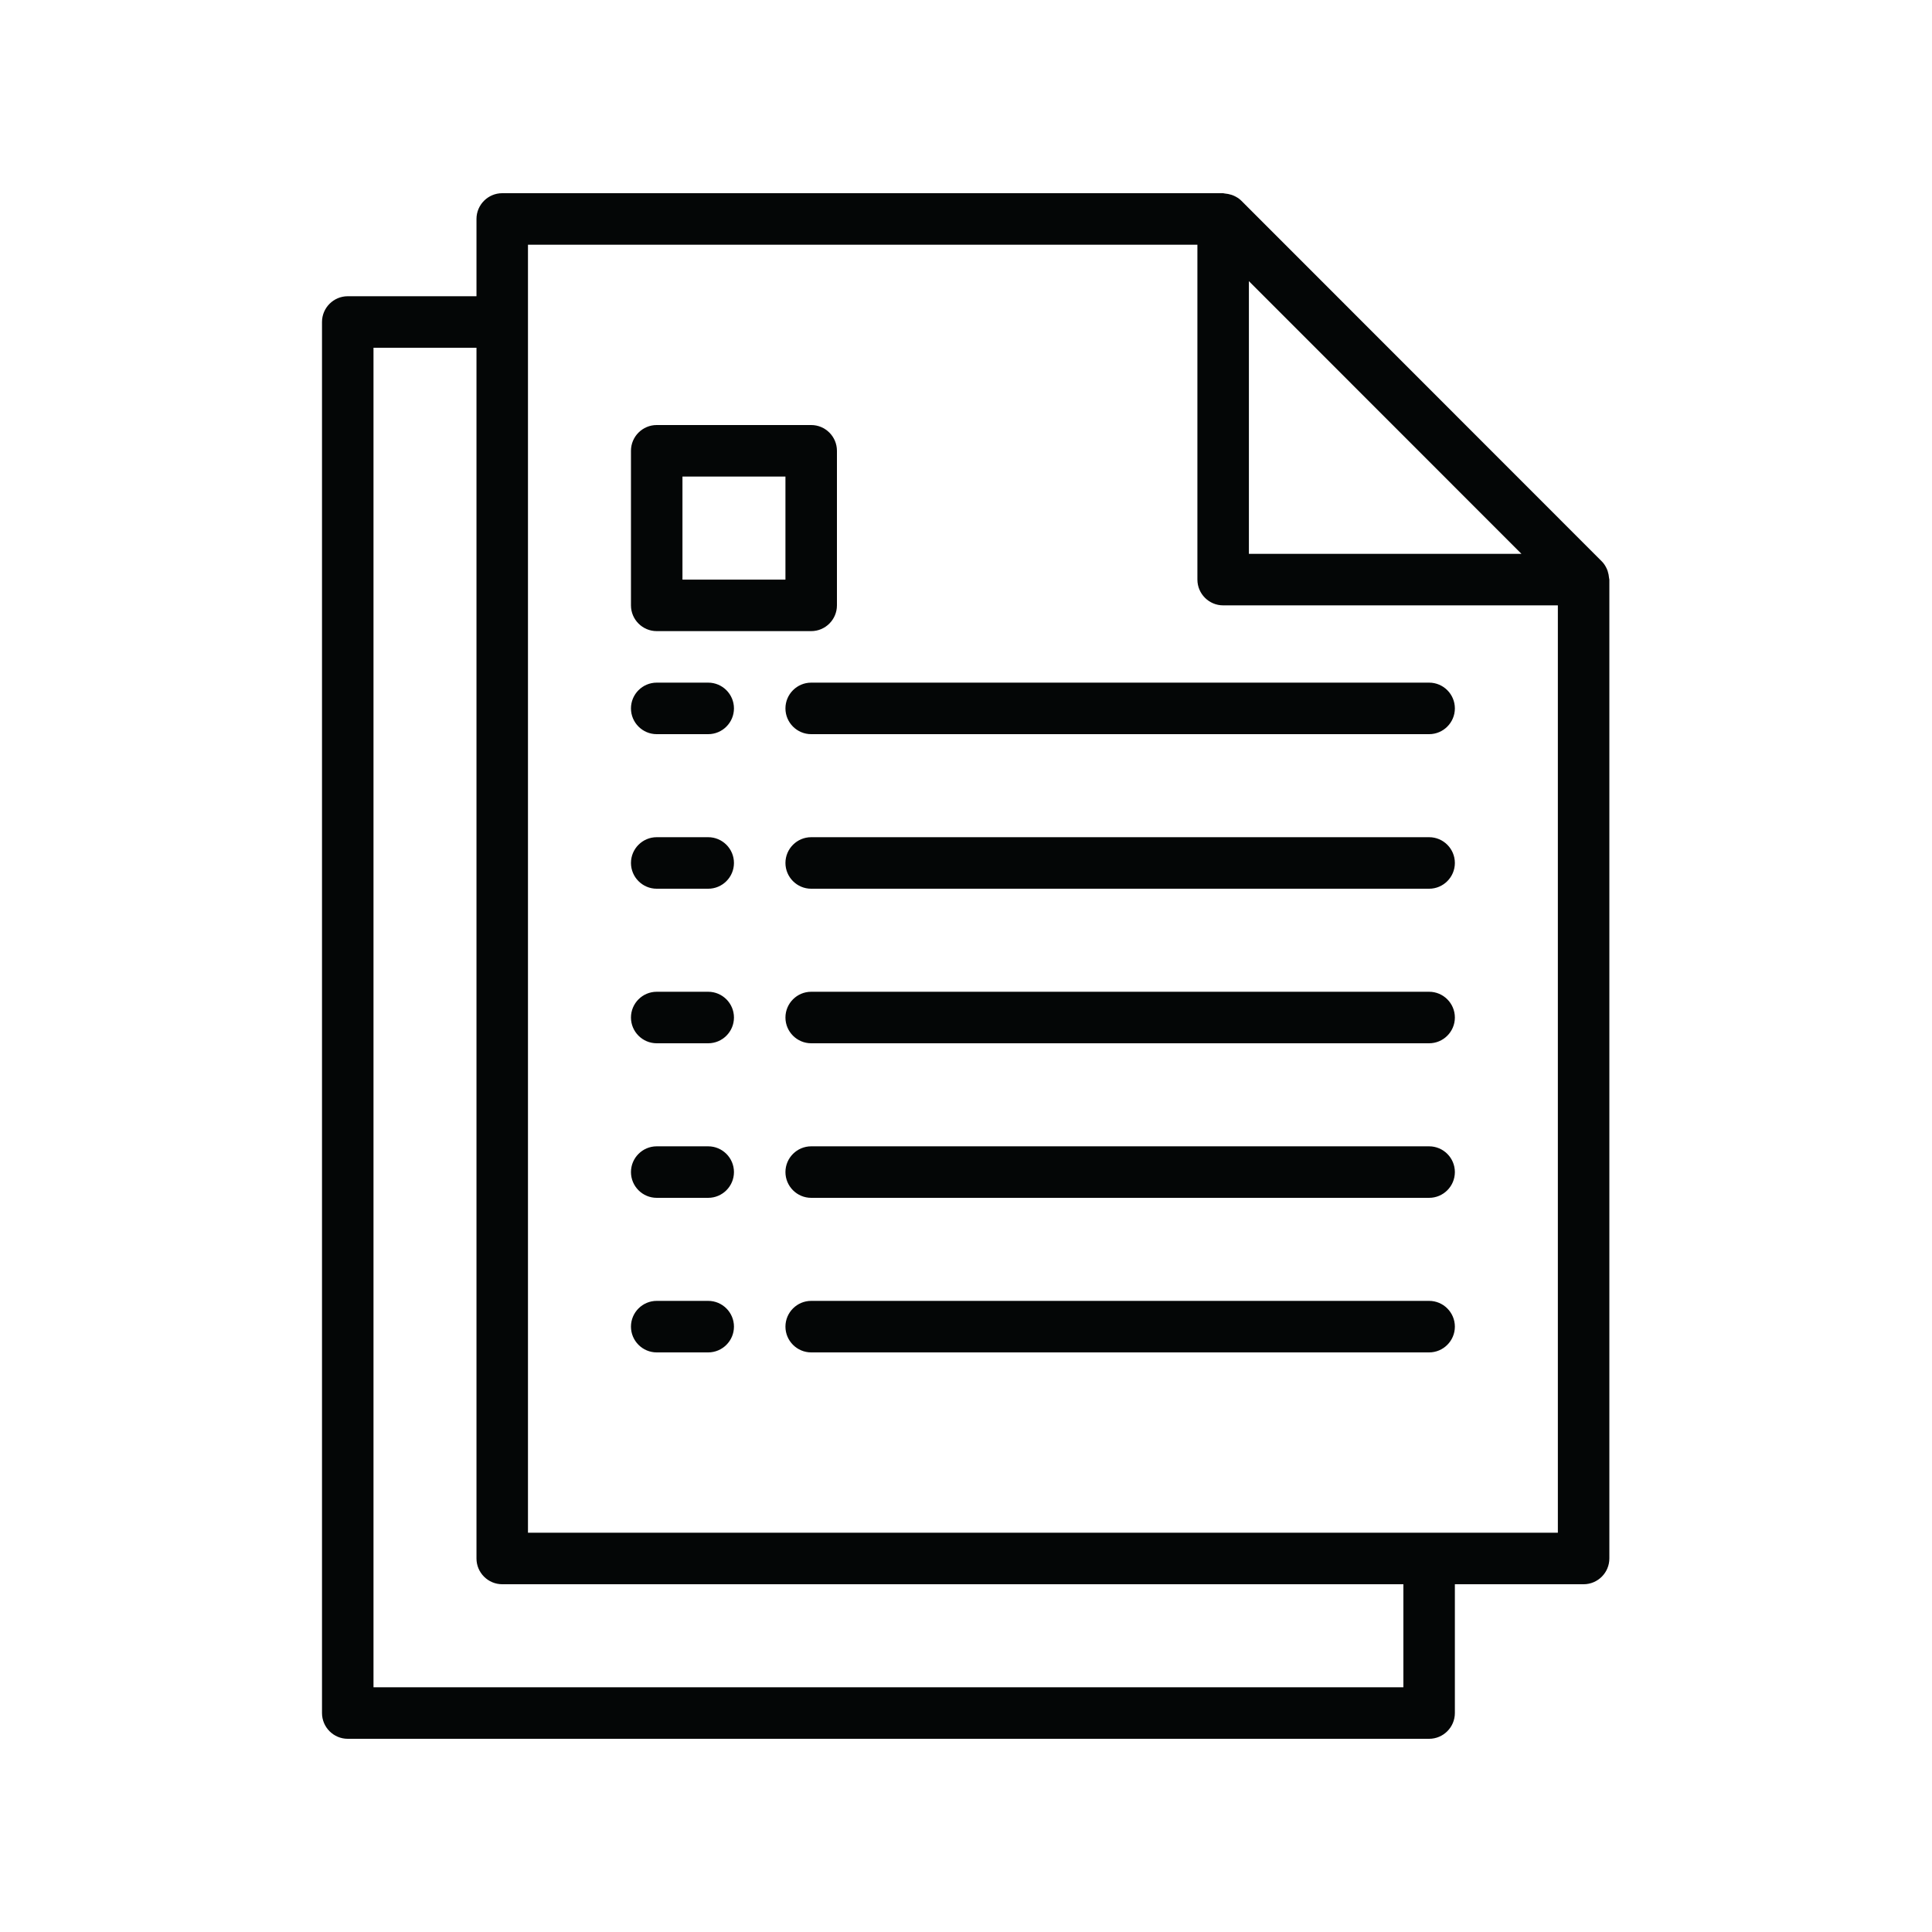
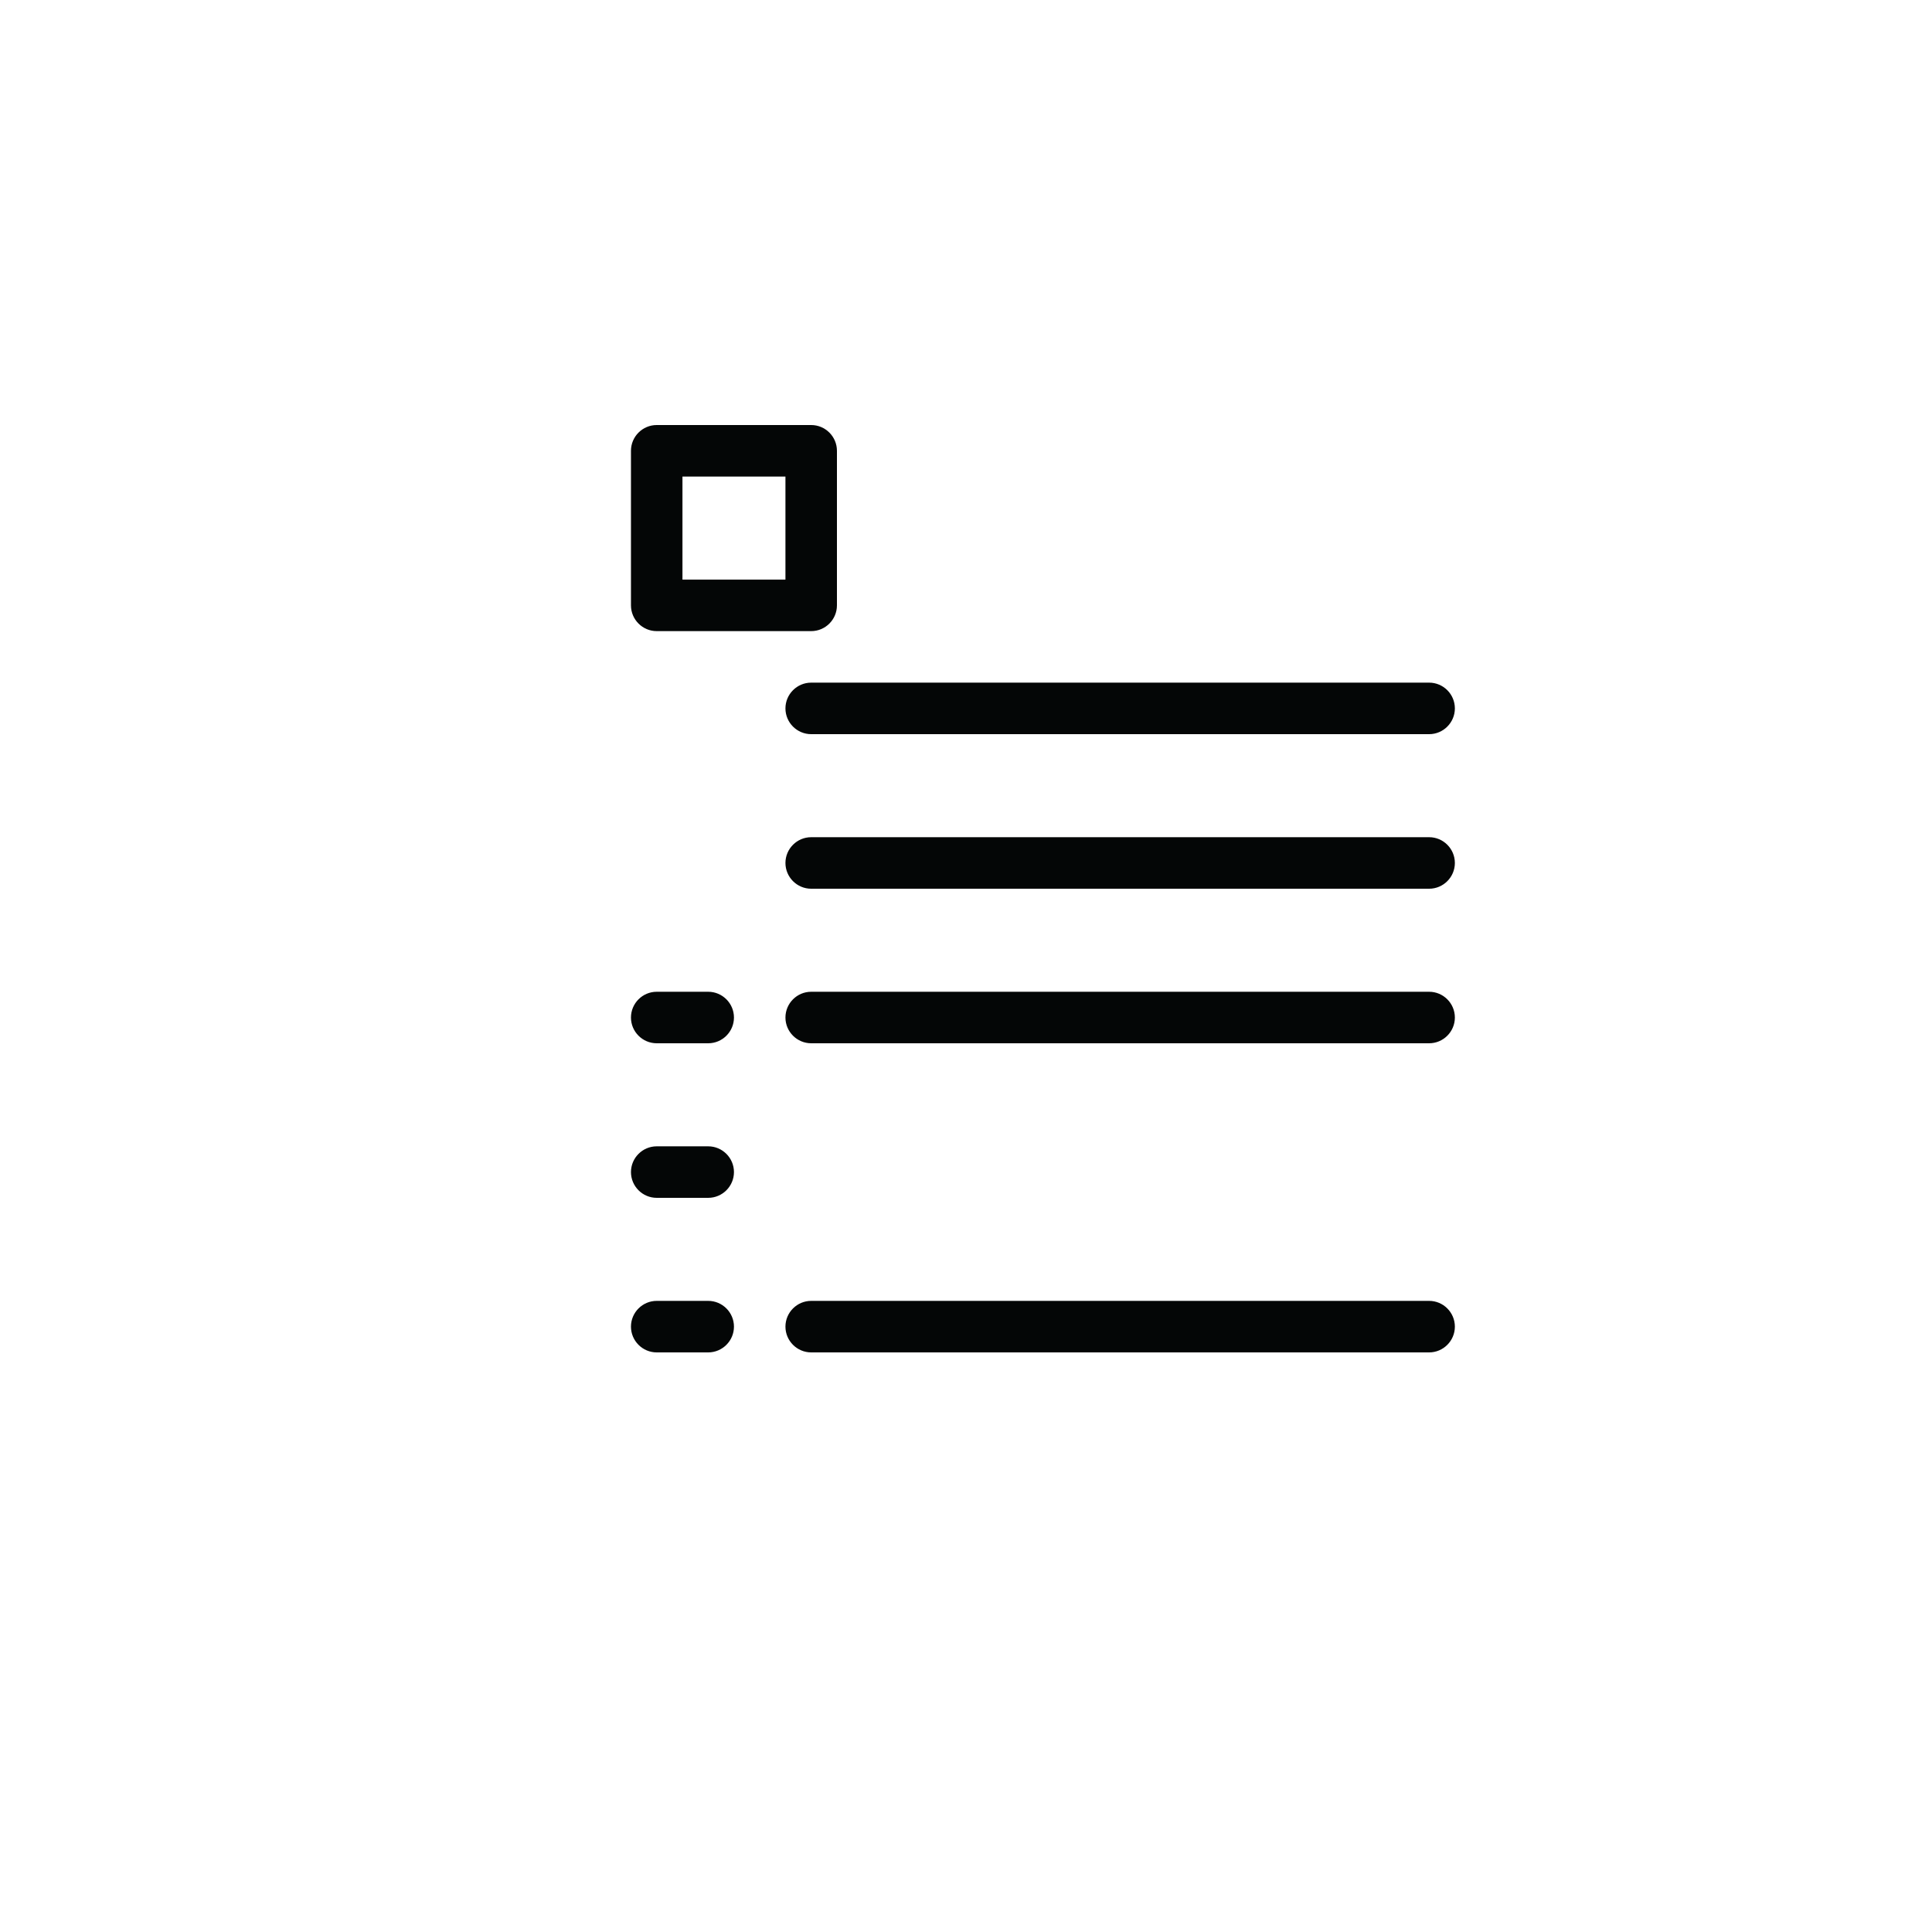
<svg xmlns="http://www.w3.org/2000/svg" width="1080" zoomAndPan="magnify" viewBox="0 0 810 810" height="1080" preserveAspectRatio="xMidYMid meet" version="1.0">
  <defs>
    <clipPath id="id1">
-       <path d="M 135 81 L 674.863 81 L 674.863 729 L 135 729 Z M 135 81 " clip-rule="nonzero" />
-     </clipPath>
+       </clipPath>
  </defs>
  <path fill="#040606" d="M 275.328 567 L 296.918 567 C 302.863 567 307.715 562.148 307.715 556.199 C 307.715 550.25 302.863 545.398 296.918 545.398 L 275.328 545.398 C 269.383 545.398 264.535 550.25 264.535 556.199 C 264.535 562.148 269.383 567 275.328 567 " fill-opacity="1" fill-rule="nonzero" />
  <path fill="#040606" d="M 599.168 545.398 L 340.098 545.398 C 334.152 545.398 329.301 550.25 329.301 556.199 C 329.301 562.148 334.152 567 340.098 567 L 599.168 567 C 605.113 567 609.961 562.148 609.961 556.199 C 609.961 550.25 605.113 545.398 599.168 545.398 " fill-opacity="1" fill-rule="nonzero" />
  <path fill="#040606" d="M 275.328 502.199 L 296.918 502.199 C 302.863 502.199 307.715 497.348 307.715 491.398 C 307.715 485.453 302.863 480.602 296.918 480.602 L 275.328 480.602 C 269.383 480.602 264.535 485.453 264.535 491.398 C 264.535 497.348 269.383 502.199 275.328 502.199 " fill-opacity="1" fill-rule="nonzero" />
-   <path fill="#040606" d="M 599.168 480.602 L 340.098 480.602 C 334.152 480.602 329.301 485.453 329.301 491.398 C 329.301 497.348 334.152 502.199 340.098 502.199 L 599.168 502.199 C 605.113 502.199 609.961 497.348 609.961 491.398 C 609.961 485.453 605.113 480.602 599.168 480.602 " fill-opacity="1" fill-rule="nonzero" />
  <path fill="#040606" d="M 275.328 437.398 L 296.918 437.398 C 302.863 437.398 307.715 432.547 307.715 426.602 C 307.715 420.652 302.863 415.801 296.918 415.801 L 275.328 415.801 C 269.383 415.801 264.535 420.652 264.535 426.602 C 264.535 432.547 269.383 437.398 275.328 437.398 " fill-opacity="1" fill-rule="nonzero" />
  <path fill="#040606" d="M 599.168 415.801 L 340.098 415.801 C 334.152 415.801 329.301 420.652 329.301 426.602 C 329.301 432.547 334.152 437.398 340.098 437.398 L 599.168 437.398 C 605.113 437.398 609.961 432.547 609.961 426.602 C 609.961 420.652 605.113 415.801 599.168 415.801 " fill-opacity="1" fill-rule="nonzero" />
-   <path fill="#040606" d="M 275.328 372.602 L 296.918 372.602 C 302.863 372.602 307.715 367.75 307.715 361.801 C 307.715 355.852 302.863 351 296.918 351 L 275.328 351 C 269.383 351 264.535 355.852 264.535 361.801 C 264.535 367.75 269.383 372.602 275.328 372.602 " fill-opacity="1" fill-rule="nonzero" />
  <path fill="#040606" d="M 599.168 351 L 340.098 351 C 334.152 351 329.301 355.852 329.301 361.801 C 329.301 367.75 334.152 372.602 340.098 372.602 L 599.168 372.602 C 605.113 372.602 609.961 367.75 609.961 361.801 C 609.961 355.852 605.113 351 599.168 351 " fill-opacity="1" fill-rule="nonzero" />
-   <path fill="#040606" d="M 275.328 307.801 L 296.918 307.801 C 302.863 307.801 307.715 302.949 307.715 297 C 307.715 291.051 302.863 286.199 296.918 286.199 L 275.328 286.199 C 269.383 286.199 264.535 291.051 264.535 297 C 264.535 302.949 269.383 307.801 275.328 307.801 " fill-opacity="1" fill-rule="nonzero" />
  <path fill="#040606" d="M 329.301 297 C 329.301 302.949 334.152 307.801 340.098 307.801 L 599.168 307.801 C 605.113 307.801 609.961 302.949 609.961 297 C 609.961 291.051 605.113 286.199 599.168 286.199 L 340.098 286.199 C 334.152 286.199 329.301 291.051 329.301 297 " fill-opacity="1" fill-rule="nonzero" />
  <g clip-path="url(#id1)">
    <path fill="#040606" d="M 156.59 145.801 L 199.766 145.801 L 199.766 653.398 C 199.766 659.348 204.617 664.199 210.562 664.199 L 588.375 664.199 L 588.375 707.398 L 156.59 707.398 Z M 221.355 102.602 L 502.016 102.602 L 502.016 243 C 502.016 248.949 506.867 253.801 512.812 253.801 L 653.141 253.801 L 653.141 642.602 L 221.355 642.602 Z M 637.875 232.199 L 523.605 232.199 L 523.605 117.871 Z M 145.793 729 L 599.168 729 C 605.113 729 609.961 724.148 609.961 718.199 L 609.961 664.199 L 663.938 664.199 C 669.883 664.199 674.73 659.348 674.73 653.398 L 674.73 243 C 674.73 242.746 674.605 242.535 674.605 242.324 C 674.52 241.355 674.352 240.469 674.055 239.539 C 673.93 239.203 673.844 238.867 673.676 238.527 C 673.172 237.391 672.496 236.293 671.566 235.363 L 520.441 84.164 C 519.516 83.234 518.418 82.562 517.281 82.055 C 516.945 81.887 516.605 81.801 516.27 81.676 C 515.34 81.379 514.457 81.211 513.484 81.125 C 513.234 81.125 513.062 81 512.812 81 L 210.562 81 C 204.617 81 199.766 85.852 199.766 91.801 L 199.766 124.199 L 145.793 124.199 C 139.848 124.199 135 129.051 135 135 L 135 718.199 C 135 724.148 139.848 729 145.793 729 " fill-opacity="1" fill-rule="nonzero" />
  </g>
  <path fill="#040606" d="M 286.125 199.801 L 329.301 199.801 L 329.301 243 L 286.125 243 Z M 275.328 264.602 L 340.098 264.602 C 346.043 264.602 350.891 259.75 350.891 253.801 L 350.891 189 C 350.891 183.051 346.043 178.199 340.098 178.199 L 275.328 178.199 C 269.383 178.199 264.535 183.051 264.535 189 L 264.535 253.801 C 264.535 259.75 269.383 264.602 275.328 264.602 " fill-opacity="1" fill-rule="nonzero" />
</svg>